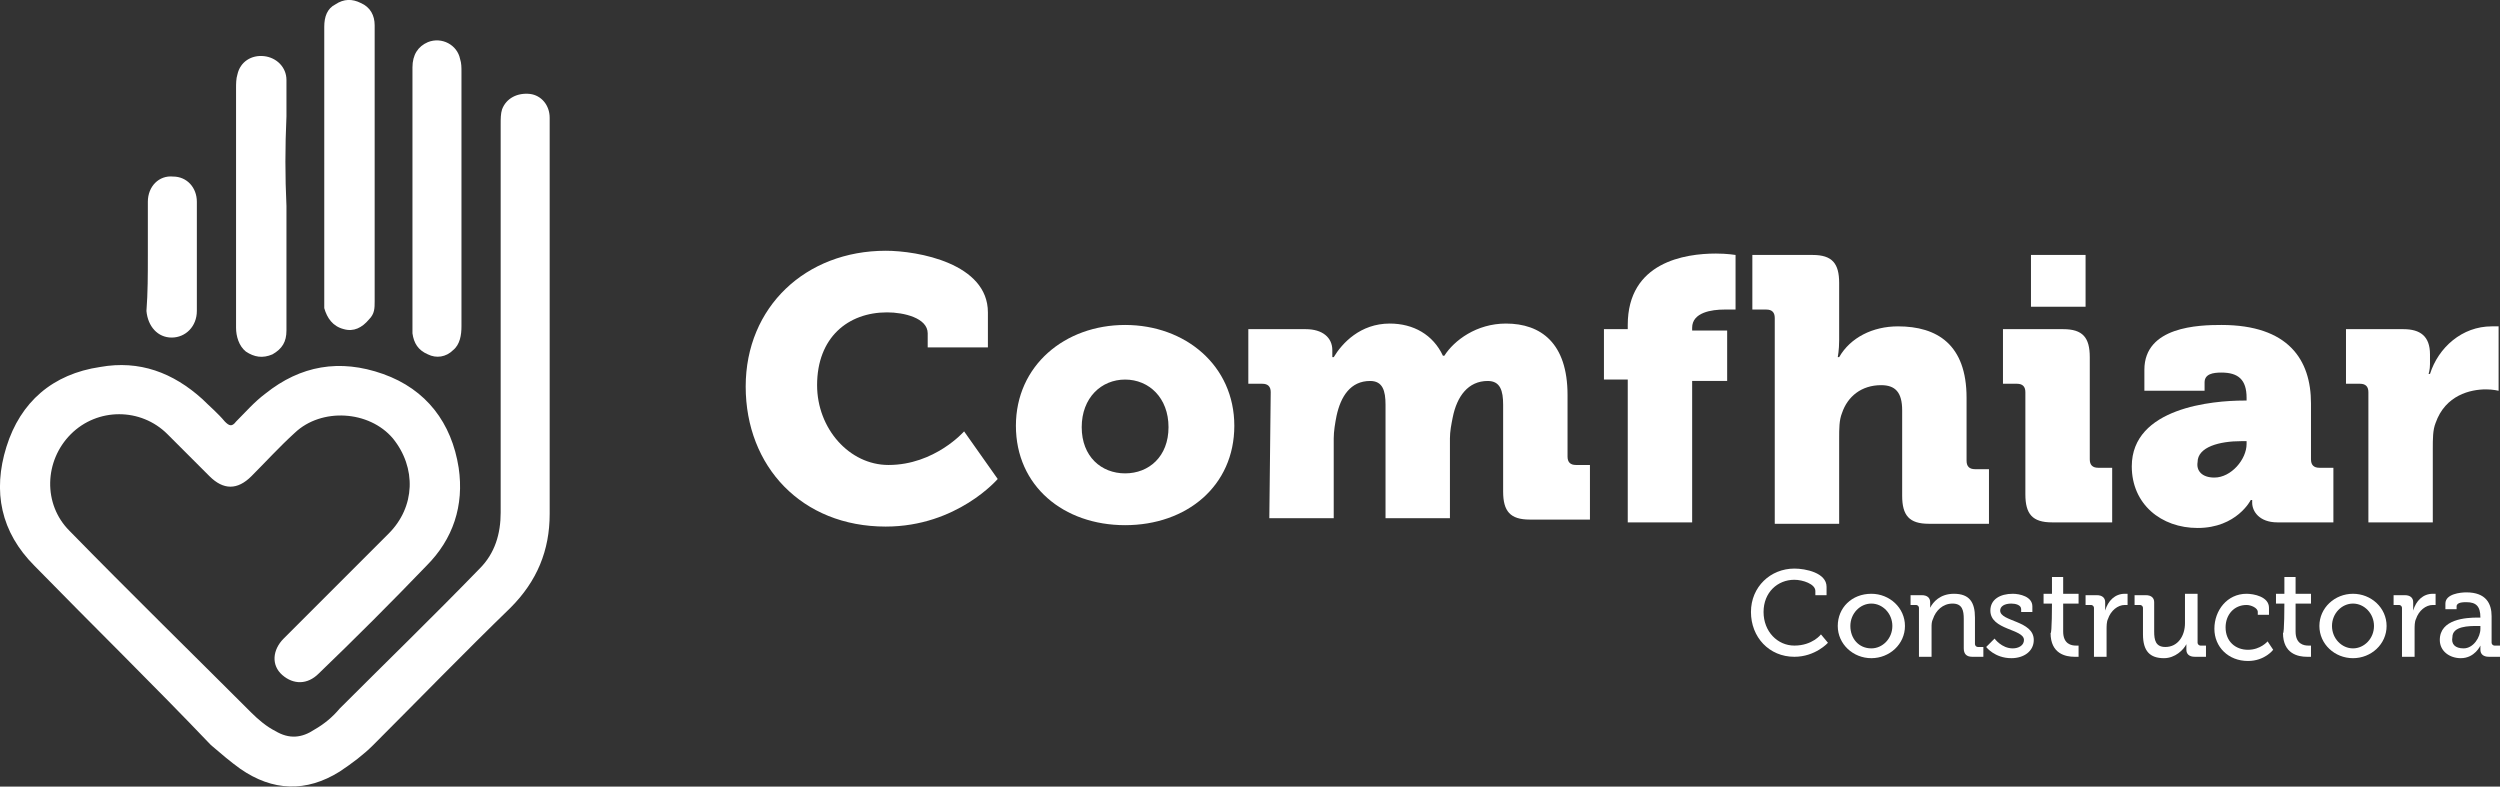
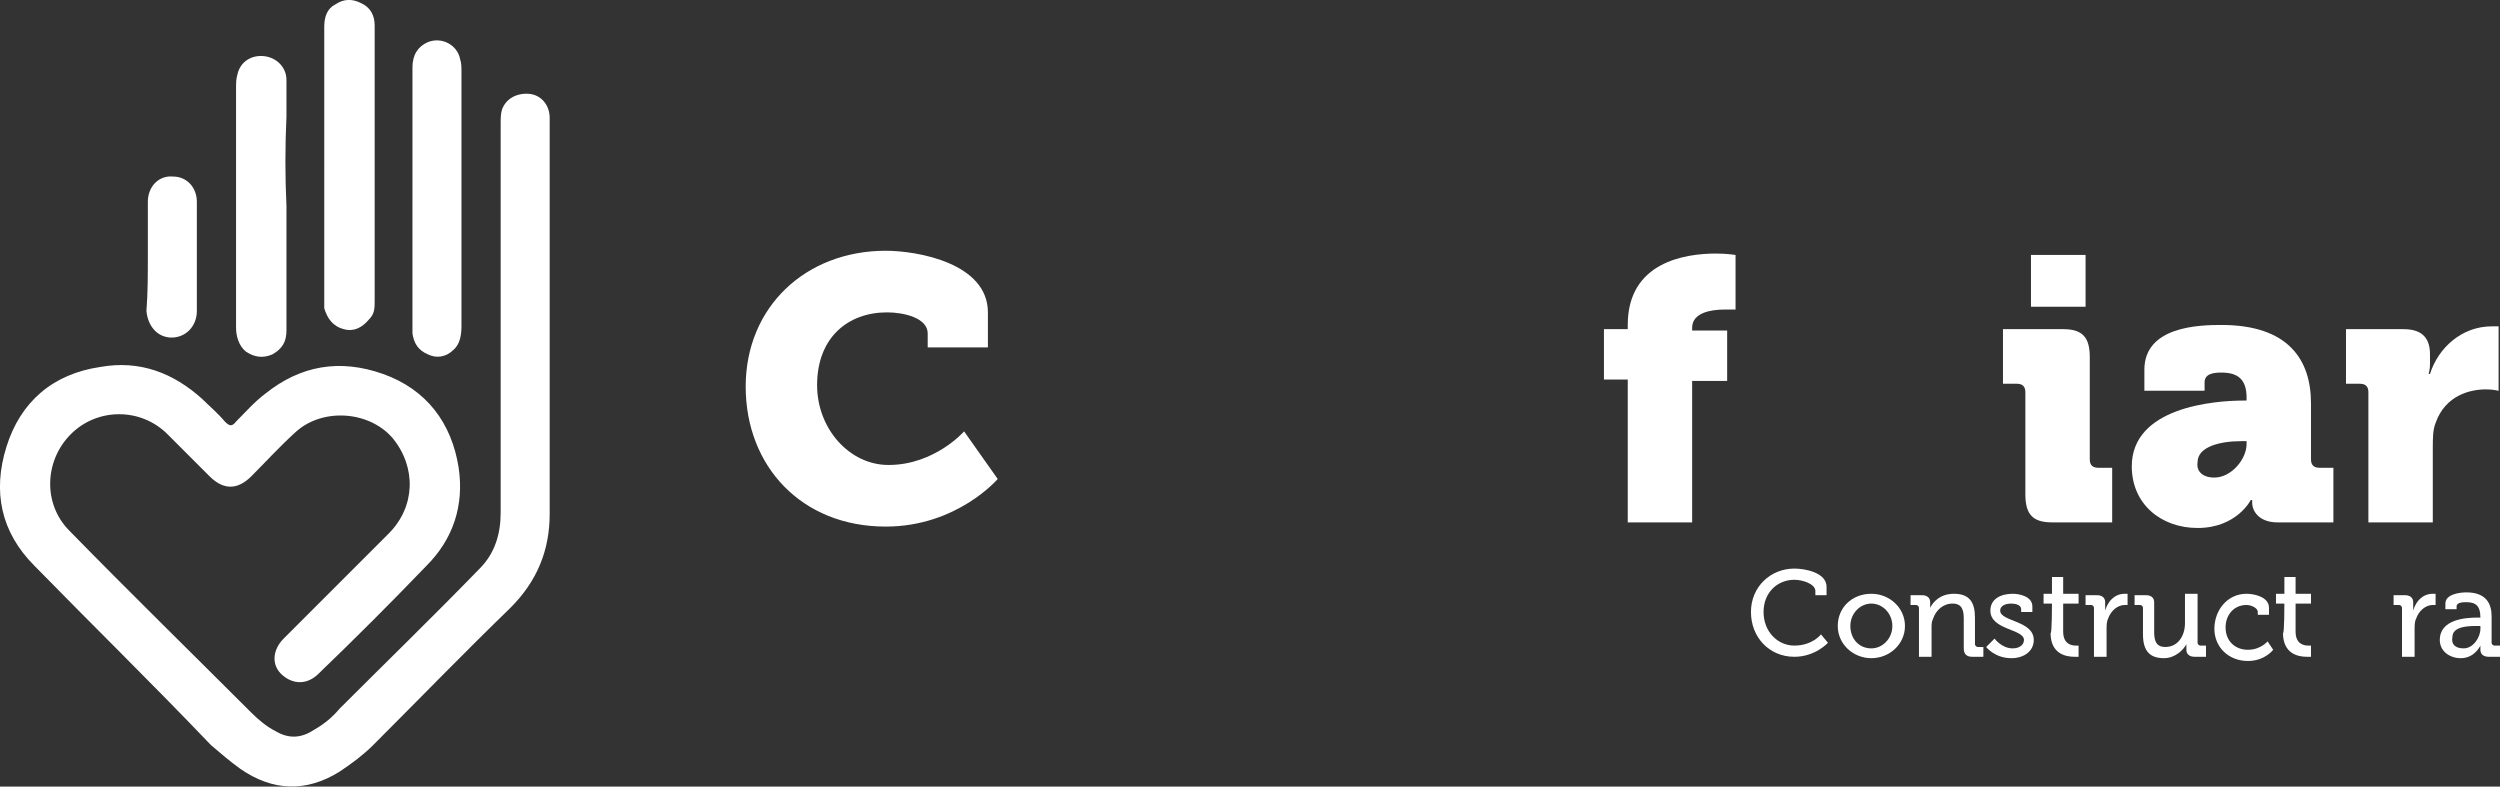
<svg xmlns="http://www.w3.org/2000/svg" id="Capa_2" data-name="Capa 2" viewBox="0 0 178.56 56.18">
  <rect x="0" y="0" width="178.56" height="56.18" fill="#333333" stroke="none" />
  <defs>
    <style>
      .cls-1 {
        fill: #fff;
        stroke-width: 0px;
      }
    </style>
  </defs>
  <path class="cls-1" d="m39.26,23.11v13.6c0,2.6-.9,4.8-2.8,6.7-3.3,3.2-6.5,6.5-9.8,9.8-.7.7-1.5,1.3-2.4,1.9-2.4,1.5-4.8,1.4-7.1-.2-.7-.5-1.4-1.1-2.1-1.7-4.1-4.3-8.4-8.5-12.6-12.8C.06,38.01-.54,35.11.46,31.91s3.3-5.2,6.7-5.7c2.8-.5,5.2.4,7.3,2.3.5.5,1.1,1,1.6,1.6.3.3.5.4.8,0,.7-.7,1.3-1.4,2.1-2,2.5-2,5.3-2.5,8.4-1.4s4.9,3.5,5.4,6.7c.4,2.7-.4,5.1-2.3,7-2.5,2.6-5.1,5.2-7.7,7.7-.8.8-1.8.8-2.6.1-.8-.7-.7-1.8.1-2.6l7.5-7.5c1.9-1.9,2-4.7.3-6.8-1.7-2-5.1-2.2-7-.4-1.1,1-2.1,2.1-3.1,3.1s-2,1-3,0l-3-3c-1.9-1.9-5-1.9-6.9,0-1.9,1.9-2,5-.1,6.9,4.3,4.4,8.7,8.7,13,13,.5.5,1.1,1,1.7,1.3,1,.6,1.9.5,2.8-.1.7-.4,1.3-.9,1.8-1.5,3.3-3.3,6.7-6.6,10-10,1.1-1.1,1.5-2.5,1.5-4V8.81c0-.3,0-.7.1-1,.3-.8,1.1-1.2,2-1.1.8.1,1.4.8,1.4,1.7v14.7" />
  <path class="cls-1" d="m26.76,11.71v9.8c0,.5,0,.9-.4,1.3-.5.6-1.1.9-1.8.7-.8-.2-1.2-.8-1.4-1.5V1.91c0-.7.2-1.3.8-1.6.6-.4,1.2-.4,1.8-.1.7.3,1,.9,1,1.6v9.9" />
  <path class="cls-1" d="m29.46,14.21V4.81c0-.9.4-1.5,1.1-1.8,1-.4,2.1.2,2.3,1.2.1.3.1.6.1.9v18.2c0,.6-.1,1.3-.6,1.7-.5.5-1.2.6-1.8.3-.7-.3-1-.8-1.1-1.5v-9.6" />
  <path class="cls-1" d="m20.46,14.71v8.9c0,.8-.3,1.3-1,1.7-.7.3-1.3.2-1.9-.2-.5-.4-.7-1.1-.7-1.7V6.31c0-.3,0-.7.1-1,.2-.9,1-1.4,1.9-1.3s1.6.8,1.6,1.7v2.6c-.1,2.2-.1,4.3,0,6.4" />
  <path class="cls-1" d="m10.56,18.31v-3.9c0-1.1.8-1.9,1.8-1.8,1,0,1.7.8,1.7,1.8v7.8c0,1.1-.8,1.9-1.8,1.9s-1.7-.8-1.8-1.9c.1-1.3.1-2.6.1-3.9" />
  <path class="cls-1" d="m63.26,17.91c2.3,0,7.3.9,7.3,4.4v2.5h-4.3v-1c0-1.1-1.7-1.5-2.9-1.5-2.8,0-5,1.8-5,5.2,0,3.1,2.3,5.7,5.1,5.7,3.3,0,5.4-2.4,5.4-2.4l2.4,3.4s-2.9,3.4-8,3.4c-6,0-10-4.3-10-10s4.3-9.7,10-9.7" />
-   <path class="cls-1" d="m80.36,23.21c4.3,0,7.8,2.9,7.8,7.2s-3.4,7.1-7.8,7.1-7.8-2.8-7.8-7.1,3.5-7.2,7.8-7.2m0,10.6c1.7,0,3.1-1.2,3.1-3.3s-1.4-3.4-3.1-3.4-3.1,1.3-3.1,3.4,1.4,3.3,3.1,3.3" />
-   <path class="cls-1" d="m90.76,28.01c0-.4-.2-.6-.6-.6h-1v-3.9h4.1c1.2,0,1.9.6,1.9,1.5v.5h.1c.6-1,1.9-2.4,4-2.4,1.7,0,3.1.8,3.8,2.3h.1c.7-1.1,2.3-2.3,4.4-2.3,2.5,0,4.4,1.4,4.4,5.1v4.4c0,.4.2.6.6.6h1v3.9h-4.3c-1.4,0-1.9-.6-1.9-2v-6.2c0-1-.2-1.7-1.1-1.7-1.4,0-2.2,1.1-2.5,2.6-.1.5-.2,1-.2,1.5v5.7h-4.6v-8.1c0-1-.2-1.7-1.1-1.7-1.4,0-2.1,1.1-2.4,2.5-.1.5-.2,1.1-.2,1.6v5.7h-4.6l.1-9h0Z" />
  <path class="cls-1" d="m116.26,27.11h-1.7v-3.6h1.7v-.3c0-4.5,4.1-5.1,6.3-5.1.8,0,1.4.1,1.4.1v3.9h-.8c-.9,0-2.3.2-2.3,1.3v.2h2.5v3.6h-2.5v10.1h-4.6v-10.2Z" />
-   <path class="cls-1" d="m126.76,22.71c0-.4-.2-.6-.6-.6h-1v-3.9h4.3c1.4,0,1.9.6,1.9,2v4.1c0,.7-.1,1.2-.1,1.2h.1c.8-1.4,2.4-2.2,4.2-2.2,2.8,0,4.9,1.3,4.9,5.1v4.5c0,.4.2.6.6.6h1v3.9h-4.3c-1.4,0-1.9-.6-1.9-2v-6.1c0-1.3-.5-1.8-1.5-1.8-1.4,0-2.4.8-2.8,2-.2.5-.2,1.1-.2,1.8v6.1h-4.6v-14.7h0Z" />
  <path class="cls-1" d="m144.66,28.01c0-.4-.2-.6-.6-.6h-1v-3.9h4.3c1.4,0,1.9.6,1.9,2v7.3c0,.4.2.6.6.6h1v3.9h-4.3c-1.4,0-1.9-.6-1.9-2v-7.3Zm.4-9.8h3.9v3.7h-3.9v-3.7Z" />
  <path class="cls-1" d="m160.26,28.61h.2v-.2c0-1.3-.6-1.8-1.8-1.8-.6,0-1.2.1-1.2.7v.6h-4.3v-1.5c0-3.1,3.9-3.2,5.5-3.2,4.8,0,6.4,2.5,6.4,5.6v4c0,.4.2.6.6.6h1v3.9h-4c-1.3,0-1.8-.8-1.8-1.4v-.2h-.1s-1,2-3.8,2c-2.6,0-4.7-1.7-4.7-4.4,0-4.2,5.8-4.7,8-4.7m-2.1,5.5c1.2,0,2.3-1.3,2.3-2.4v-.2h-.4c-1.5,0-3.1.4-3.1,1.5-.1.6.3,1.1,1.2,1.1" />
  <path class="cls-1" d="m169.16,28.01c0-.4-.2-.6-.6-.6h-1v-3.9h4.1c1.2,0,1.9.5,1.9,1.8v.7c0,.4-.1.7-.1.7h.1c.6-1.9,2.3-3.4,4.4-3.4h.5v4.6s-.4-.1-.9-.1c-1.1,0-2.9.4-3.6,2.4-.2.5-.2,1.1-.2,1.9v5.2h-4.6v-9.3h0Z" />
  <path class="cls-1" d="m128.16,40.61c.8,0,2.3.3,2.3,1.3v.6h-.8v-.3c0-.5-.9-.8-1.5-.8-1.2,0-2.2.9-2.2,2.3s1,2.4,2.2,2.4c1.3,0,1.9-.8,1.9-.8l.5.6s-.9,1-2.4,1c-1.8,0-3.1-1.4-3.1-3.2s1.4-3.1,3.1-3.1" />
  <path class="cls-1" d="m133.66,42.41c1.3,0,2.4,1,2.4,2.3s-1.1,2.3-2.4,2.3-2.4-1-2.4-2.3,1-2.3,2.4-2.3m0,3.9c.8,0,1.5-.7,1.5-1.6s-.7-1.6-1.5-1.6-1.5.7-1.5,1.6.6,1.6,1.5,1.6" />
  <path class="cls-1" d="m137.06,43.41c0-.1-.1-.2-.2-.2h-.4v-.7h.8c.4,0,.6.2.6.5v.4h0c.2-.4.7-1,1.7-1,1.1,0,1.5.6,1.5,1.7v1.9c0,.1.1.2.2.2h.4v.7h-.8c-.4,0-.6-.2-.6-.6v-2.1c0-.6-.1-1.1-.8-1.1s-1.2.5-1.4,1.1c-.1.2-.1.4-.1.6v2.1h-.9v-3.5h0Z" />
  <path class="cls-1" d="m142.46,45.61s.5.7,1.3.7c.4,0,.8-.2.8-.6,0-.8-2.4-.7-2.4-2.1,0-.8.7-1.2,1.6-1.2.5,0,1.4.2,1.4.9v.4h-.8v-.2c0-.3-.4-.4-.7-.4-.5,0-.8.2-.8.5,0,.8,2.4.7,2.4,2.1,0,.8-.7,1.3-1.6,1.3-1.2,0-1.8-.8-1.8-.8l.6-.6h0Z" />
  <path class="cls-1" d="m146.56,43.11h-.6v-.7h.6v-1.2h.8v1.2h1.1v.7h-1.1v2c0,.9.6,1,.9,1h.2v.8h-.3c-.6,0-1.7-.2-1.7-1.7.1.1.1-2.1.1-2.1Z" />
  <path class="cls-1" d="m149.56,43.41c0-.1-.1-.2-.2-.2h-.4v-.7h.8c.4,0,.6.2.6.5v.6h0c.2-.7.7-1.2,1.4-1.2h.2v.8h-.2c-.5,0-1,.4-1.2,1-.1.2-.1.5-.1.8v1.9h-.9v-3.5h0Z" />
  <path class="cls-1" d="m153.06,43.41c0-.1-.1-.2-.2-.2h-.4v-.7h.8c.4,0,.6.2.6.5v2.1c0,.6.1,1.1.8,1.1.9,0,1.4-.8,1.4-1.7v-2.1h.9v3.5c0,.1.1.2.2.2h.4v.8h-.8c-.4,0-.6-.2-.6-.5v-.4h0c-.2.4-.8,1-1.6,1-1,0-1.5-.5-1.5-1.7v-1.9h0Z" />
  <path class="cls-1" d="m160.46,42.41c.5,0,1.6.2,1.6,1v.5h-.8v-.2c0-.3-.5-.5-.8-.5-.9,0-1.5.7-1.5,1.6,0,1,.7,1.6,1.6,1.6s1.4-.6,1.4-.6l.4.6s-.6.8-1.8.8c-1.4,0-2.4-1-2.4-2.3s.9-2.5,2.3-2.5" />
  <path class="cls-1" d="m163.16,43.11h-.6v-.7h.6v-1.2h.8v1.2h1.1v.7h-1.1v2c0,.9.6,1,.9,1h.2v.8h-.3c-.6,0-1.7-.2-1.7-1.7.1.1.1-2.1.1-2.1Z" />
-   <path class="cls-1" d="m168.06,42.41c1.3,0,2.4,1,2.4,2.3s-1.1,2.3-2.4,2.3-2.4-1-2.4-2.3,1.1-2.3,2.4-2.3m0,3.9c.8,0,1.5-.7,1.5-1.6s-.7-1.6-1.5-1.6-1.5.7-1.5,1.6.7,1.6,1.5,1.6" />
  <path class="cls-1" d="m171.56,43.41c0-.1-.1-.2-.2-.2h-.4v-.7h.8c.4,0,.6.2.6.5v.6h0c.2-.7.7-1.2,1.4-1.2h.2v.8h-.2c-.5,0-1,.4-1.2,1-.1.2-.1.5-.1.8v1.9h-.9v-3.5h0Z" />
  <path class="cls-1" d="m176.96,44.11h.2c0-.8-.3-1.1-1-1.1-.2,0-.7,0-.7.3v.2h-.8v-.4c0-.7,1.1-.8,1.5-.8,1.4,0,1.8.8,1.8,1.7v1.9c0,.1.1.2.2.2h.4v.8h-.8c-.4,0-.6-.2-.6-.5v-.3h0s-.4.9-1.4.9c-.8,0-1.5-.5-1.5-1.3,0-1.5,1.9-1.6,2.7-1.6m-1,2.2c.7,0,1.2-.8,1.2-1.4v-.2h-.2c-.6,0-1.8,0-1.8.8-.1.5.2.8.8.8" />
</svg>